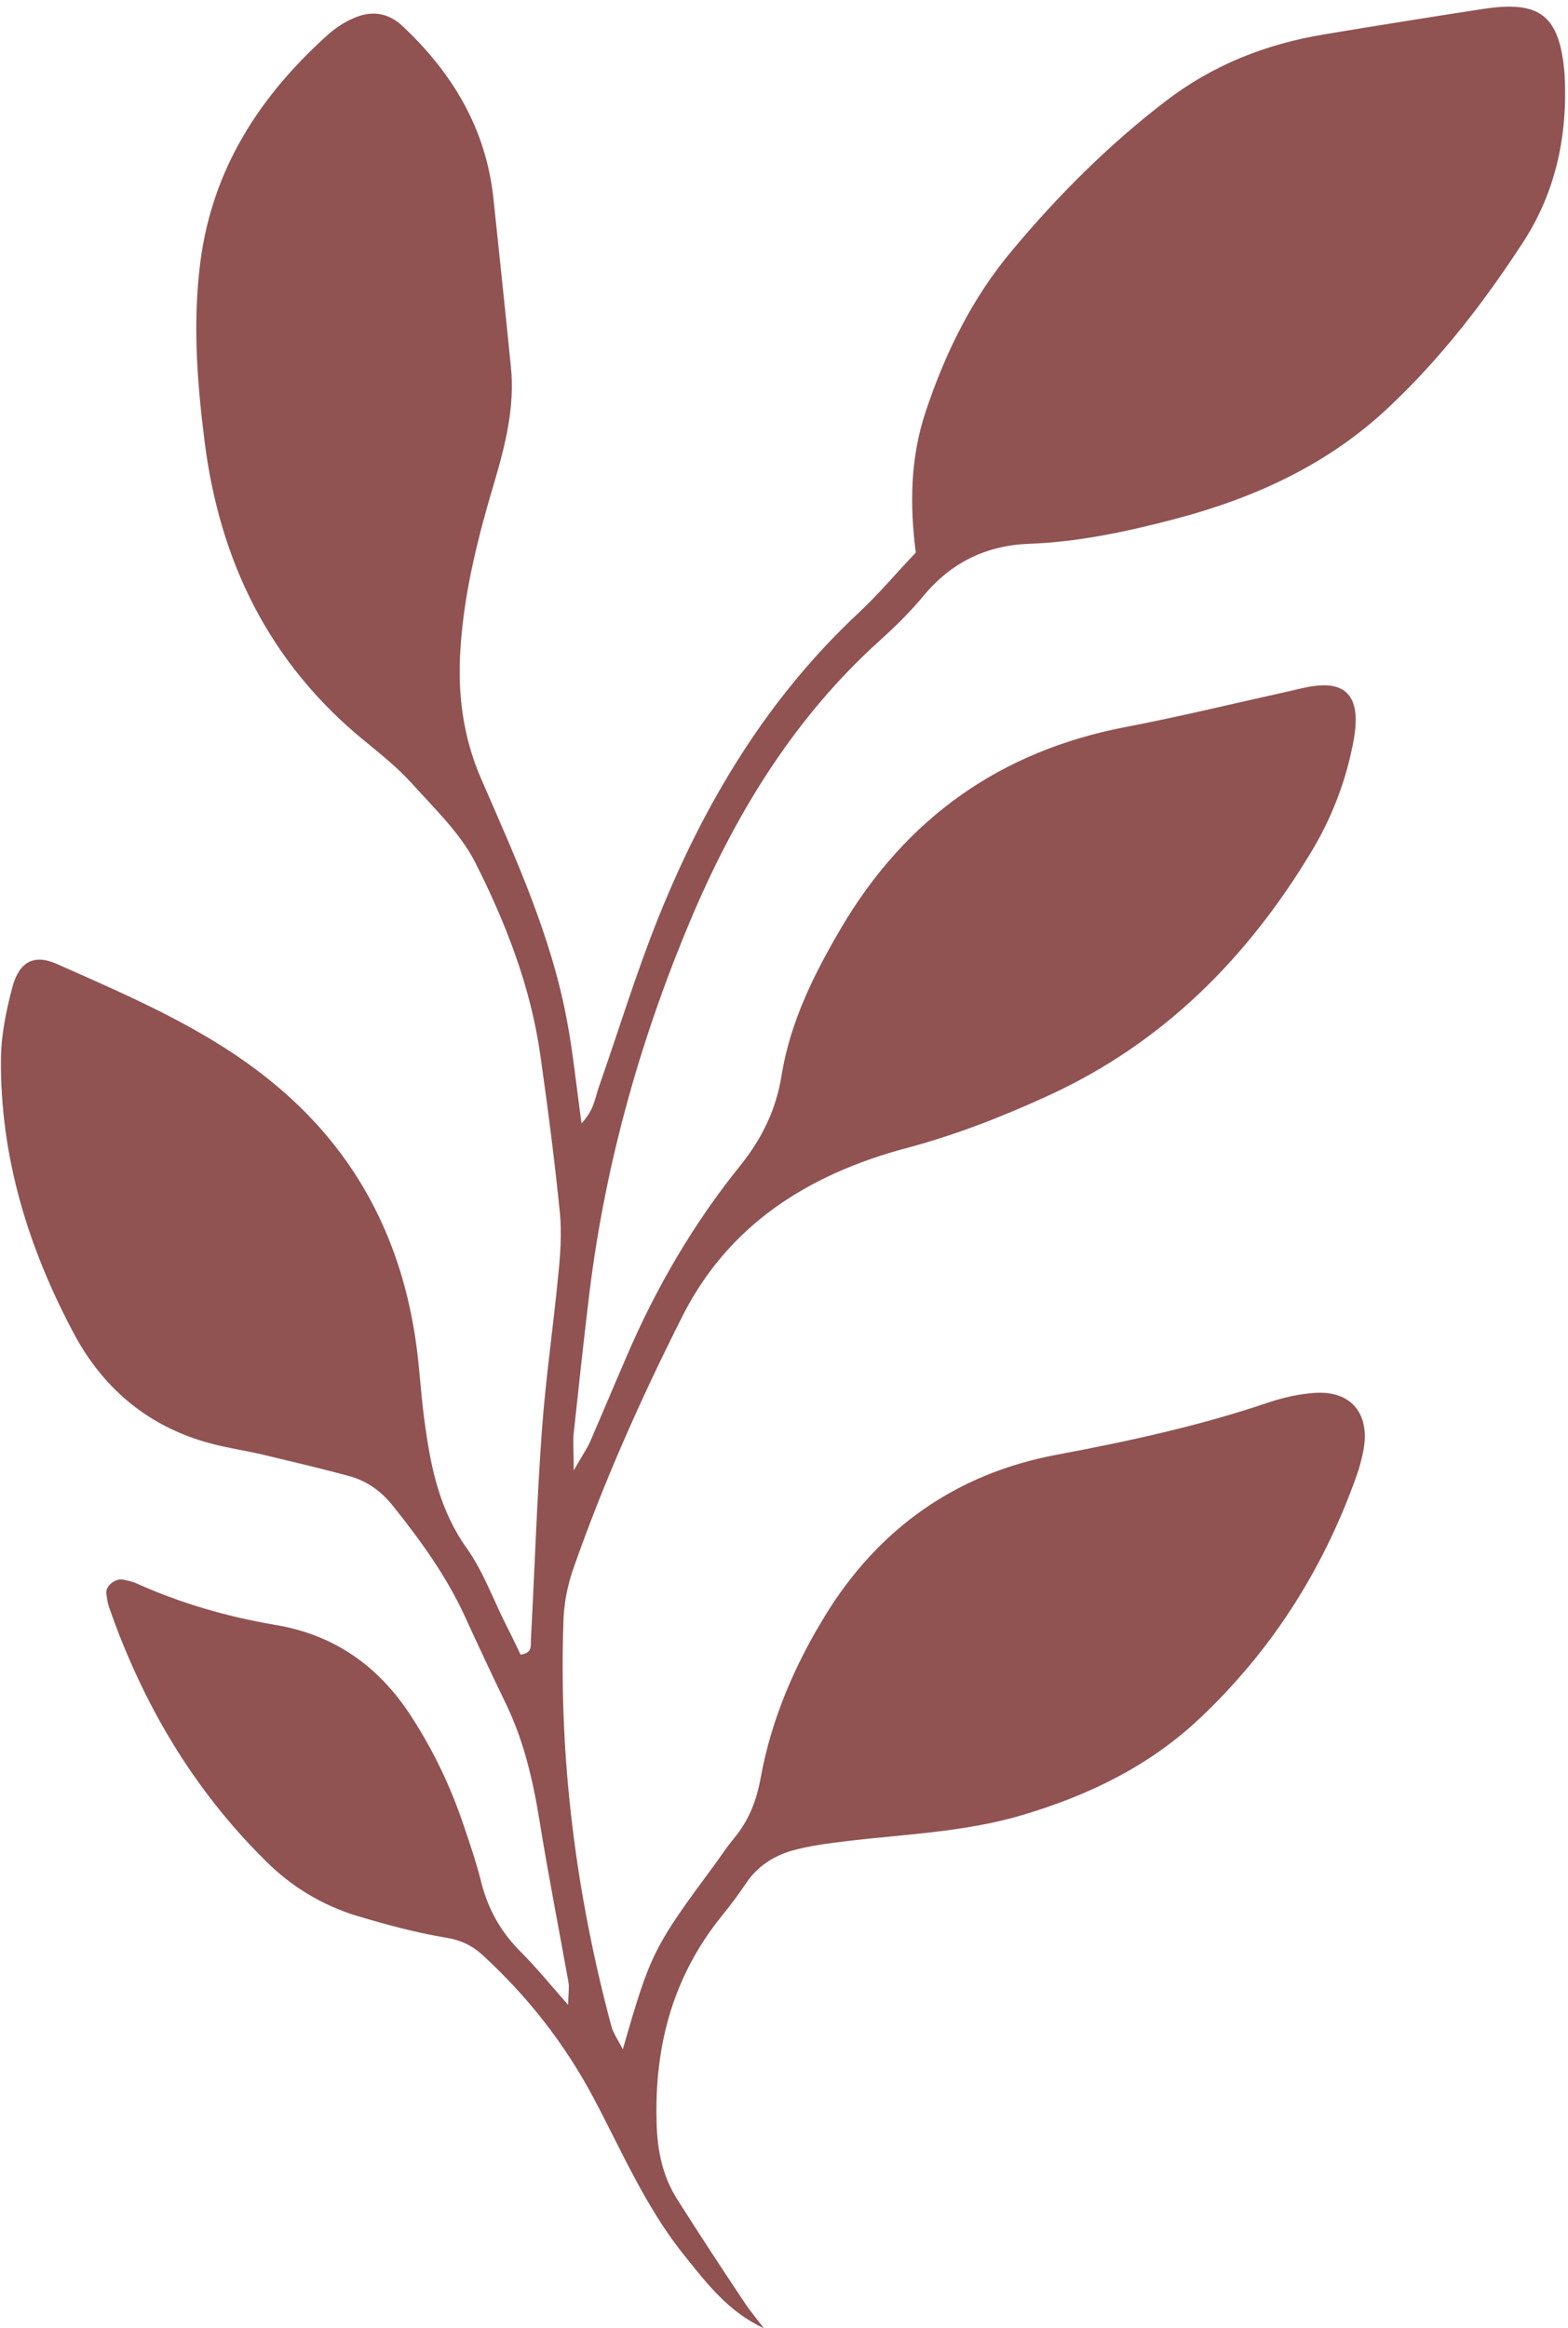
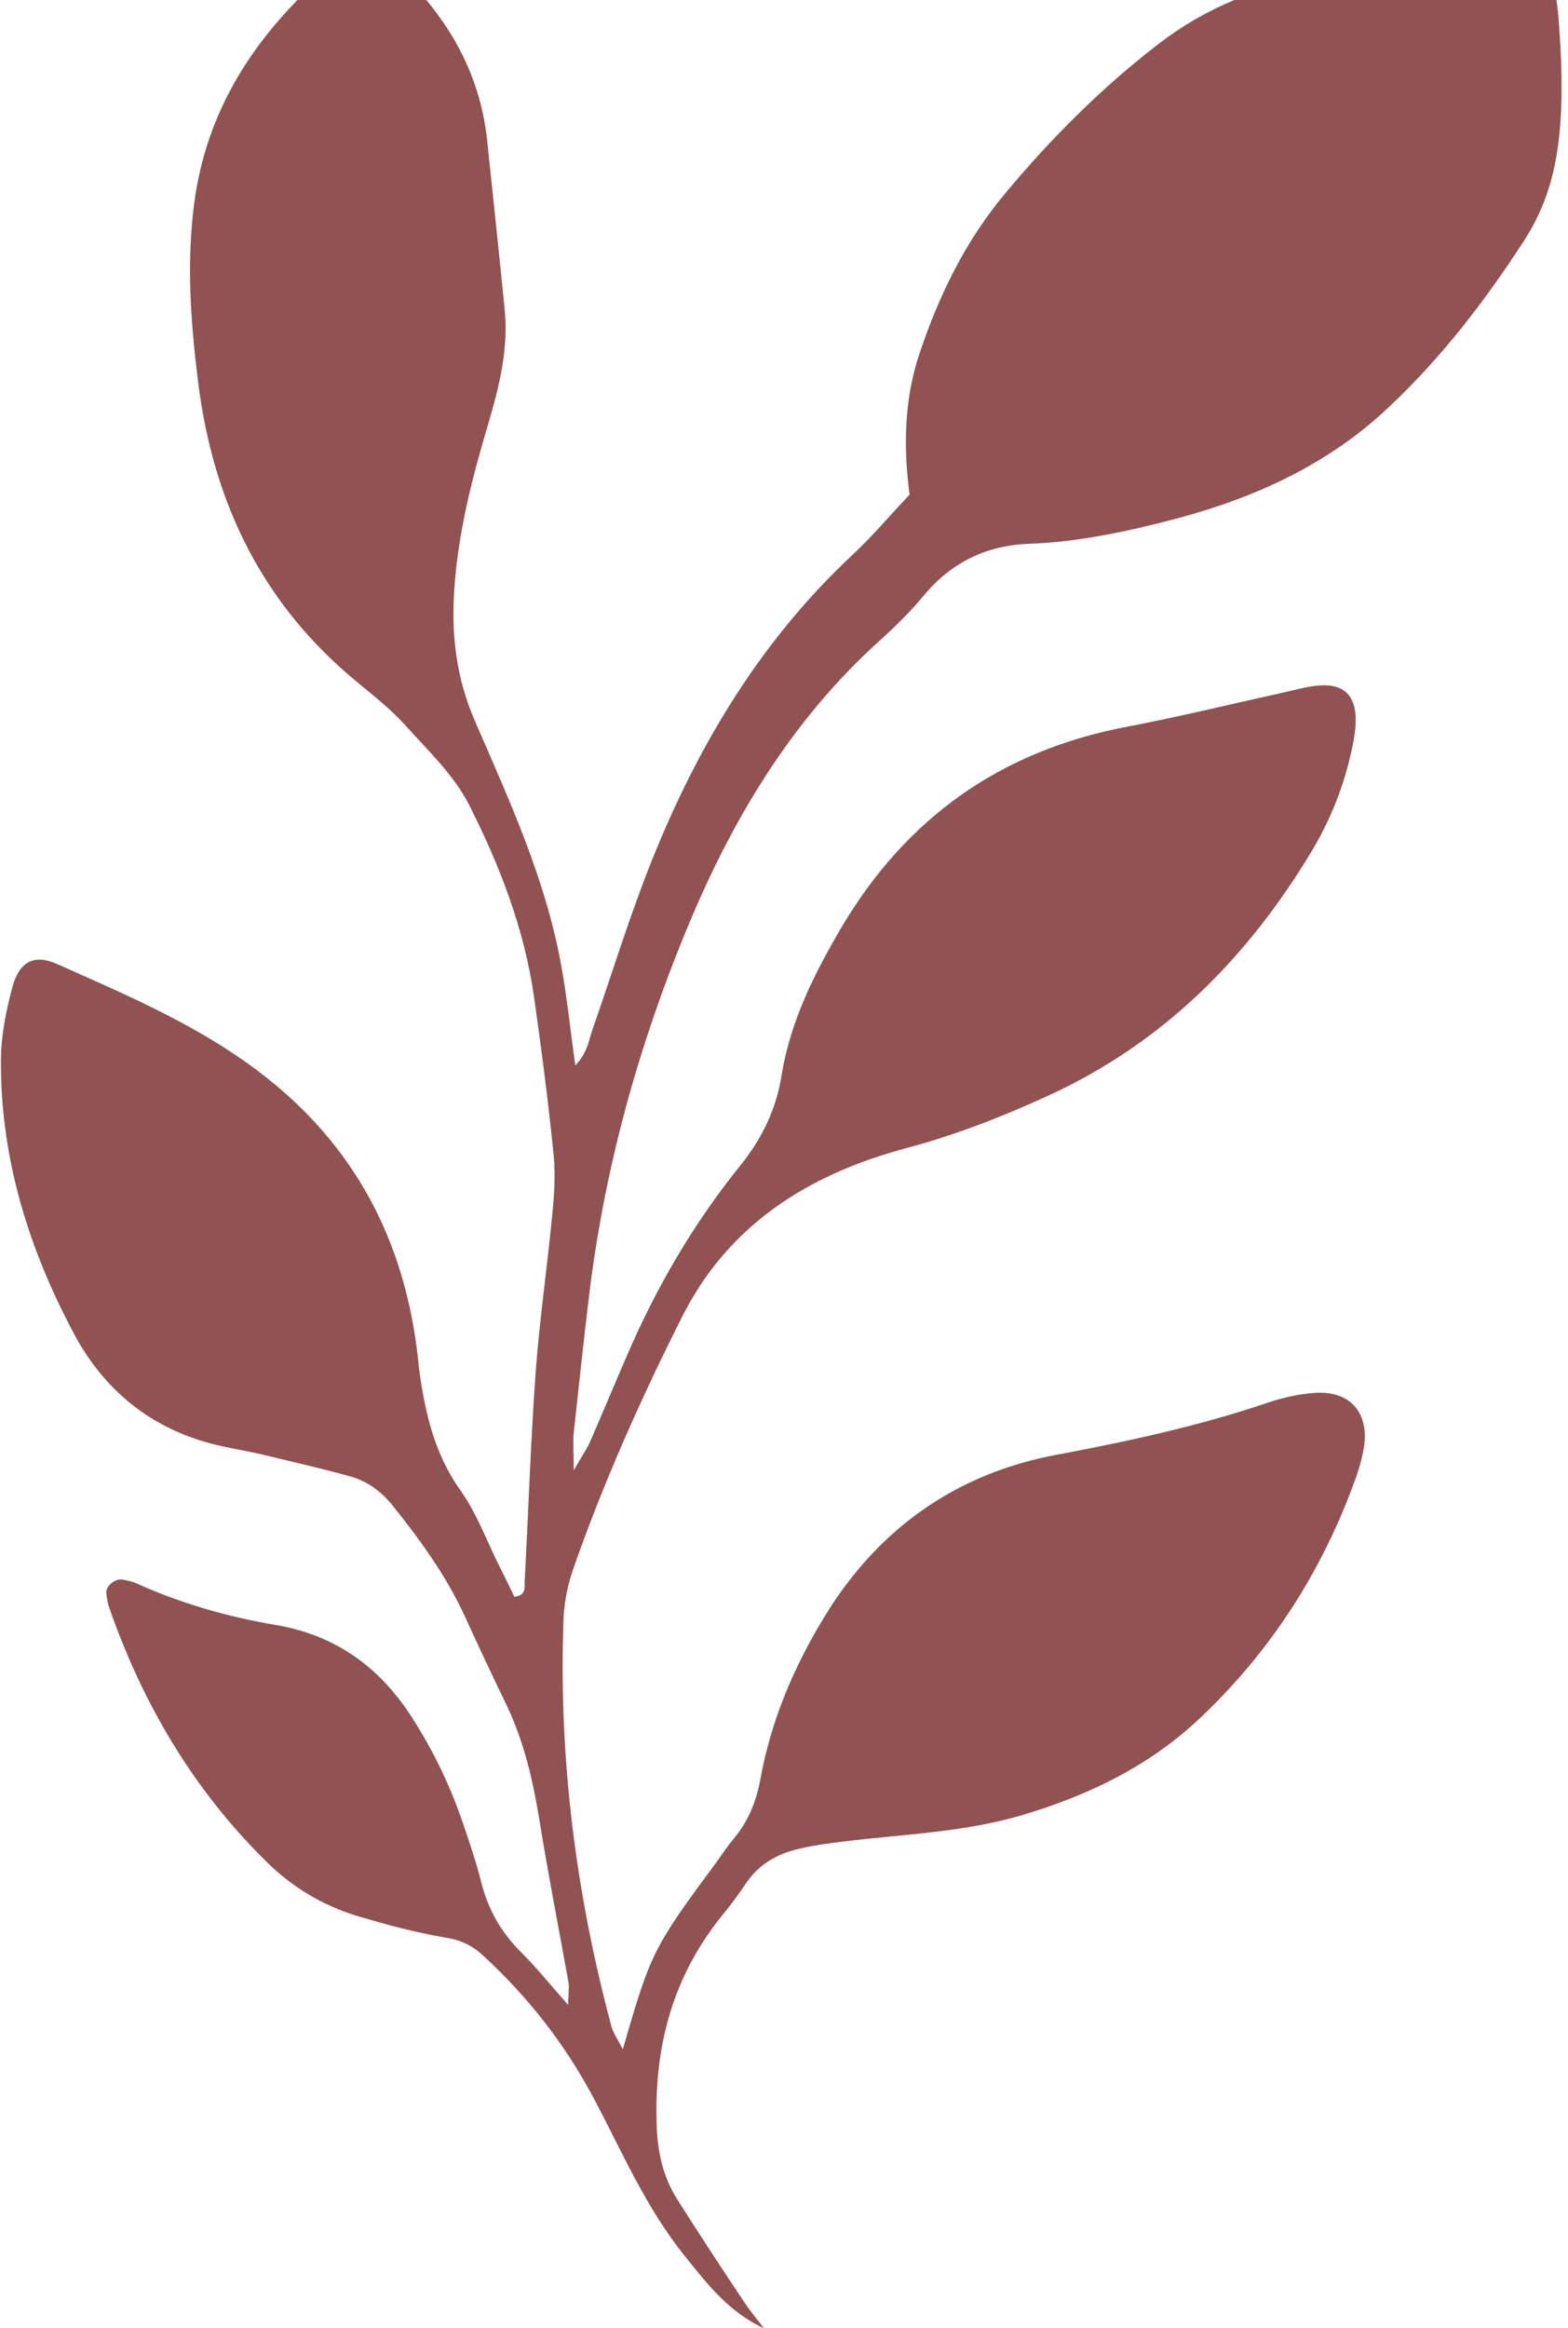
<svg xmlns="http://www.w3.org/2000/svg" fill="#905352" height="744.5" preserveAspectRatio="xMidYMid meet" version="1" viewBox="-0.3 -2.4 501.5 744.5" width="501.5" zoomAndPan="magnify">
  <g id="change1_1">
-     <path d="M487,74.8c-12.4,19.1-26.3,37.2-43,52.9c-19.3,18.3-42.7,29-67.9,35.7c-15.5,4.1-31.2,7.5-47.3,8.1 c-13.7,0.5-24.9,6-33.7,16.6c-4.3,5.2-9.1,9.9-14.1,14.4c-26.7,24.1-45.1,53.8-59.2,86.4c-16.8,39.2-28.4,79.9-33.6,122.3 c-1.8,14.9-3.4,29.8-5,44.6c-0.3,2.9,0,5.9,0,12c2.8-4.9,4.2-6.9,5.2-9.1c3.9-9,7.7-18.1,11.6-27.1c9.4-22,21.4-42.6,36.4-61.2 c7.1-8.8,11.6-18.2,13.3-29.1c2.8-17.1,10.4-32.3,19.1-47.1c20.7-35,50.8-56.4,90.8-64.1c17.8-3.4,35.3-7.7,53-11.6 c3-0.7,6-1.5,9.1-1.7c7.6-0.6,11.6,3.1,11.6,10.9c0,3.6-0.7,7.2-1.5,10.7c-2.5,11.2-6.8,21.8-12.7,31.6c-20.5,34-47.4,61.1-84,77.9 c-14.6,6.7-29.4,12.5-45,16.7c-8,2.1-15.9,4.8-23.4,8.2c-21.4,9.7-38,24.4-48.8,45.8c-13.3,26.4-25.3,53.3-35,81.1 c-1.8,5.3-2.9,11.1-3,16.7c-1.5,43.8,4,86.7,15.3,129c0.6,2.3,2.1,4.4,3.7,7.5c8.9-30.9,9.7-32.5,30-59.9c1.8-2.5,3.5-5.1,5.5-7.5 c4.8-5.7,7.3-12.2,8.6-19.5c3.4-18.5,10.7-35.6,20.5-51.6c17.1-28,42-45.6,74.1-51.6c22.9-4.3,45.6-9.2,67.7-16.7 c4.8-1.6,10-2.8,15.1-3.1c11.2-0.7,17.3,6.4,15.5,17.6c-0.6,3.5-1.6,7.1-2.9,10.5c-10.6,29.2-27,54.7-49.6,76 c-16.1,15.2-35.5,24.6-56.7,30.9c-18.5,5.5-37.7,6.1-56.7,8.4c-5.6,0.7-11.3,1.4-16.7,2.9c-6,1.7-11.3,5-14.9,10.4 c-2.3,3.4-4.8,6.8-7.4,10c-15.9,19.4-22,41.7-21.3,66.5c0.2,9.1,1.9,17.4,6.8,25c6.9,10.9,14,21.7,21.2,32.5 c1.9,2.9,4.2,5.6,6.3,8.4c-11.1-5.1-18.1-14.1-25.2-23c-12.5-15.4-20.2-33.6-29.4-50.9c-9.2-17.2-20.8-32-35-45.1 c-3.5-3.3-7.2-5.1-12.1-5.9c-9.7-1.6-19.2-4.2-28.6-7c-11-3.4-20.8-9.3-29-17.5c-23.3-23-39.4-50.4-50.1-81.1 c-0.5-1.4-0.7-3-0.9-4.5c-0.3-2.3,2.8-4.8,5.2-4.4c1.5,0.3,3.1,0.6,4.4,1.2c14.2,6.4,29.1,10.7,44.5,13.3 c19,3.2,33.2,13.3,43.6,29.5c7.1,11,12.6,22.6,16.7,34.9c2,5.9,4,11.8,5.5,17.8c2.2,8.8,6.4,16.2,12.9,22.6 c4.7,4.7,8.9,9.9,14.9,16.7c0.1-4,0.4-5.7,0.1-7.3c-3.1-17.3-6.5-34.5-9.3-51.9c-2.1-12.9-5-25.3-10.7-37.1 c-4.5-9.3-8.9-18.7-13.2-28.1c-5.9-12.8-14.1-24.1-22.8-35c-3.7-4.7-8.2-8-13.8-9.6c-9.5-2.6-19-4.8-28.6-7.1 c-4-0.9-8.1-1.6-12.2-2.5c-21-4.5-36.8-16.5-47-35C8.9,397.3-0.3,367.8,0,336c0.1-7.6,1.7-15.4,3.7-22.9c2.2-7.9,6.8-10.5,14.1-7.3 c23.6,10.5,47.5,20.6,67.9,37c29.5,23.6,44.6,55,48,92.3c0.6,6.2,1.1,12.4,2,18.5c1.9,13.9,4.8,27.2,13.3,39.1 c5.3,7.5,8.5,16.5,12.7,24.8c1.6,3.1,3.1,6.3,4.5,9.2c3.9-0.5,3.2-2.9,3.3-4.8c1.2-22.2,1.9-44.5,3.5-66.7 c1.2-16.5,3.6-32.9,5.2-49.4c0.7-6.7,1.2-13.5,0.6-20.1c-1.7-17-3.9-33.9-6.3-50.8c-3.1-21.8-11-42.1-20.8-61.5 c-4.8-9.4-13-17.2-20.3-25.3c-4.5-5-9.8-9.2-15-13.5c-30.6-24.9-46.5-57.6-51.3-96.1c-2.4-19-3.8-38.1-1.3-57.3 c3.9-29.8,19.1-53.1,41-72.7c2.3-2,5-3.8,7.8-5c5.7-2.6,11.1-2,15.8,2.4c16,15,26.7,32.8,29.1,55c1.9,18,3.8,36,5.6,54 c1.3,12.6-1.7,24.7-5.2,36.6c-5.2,17.4-9.7,35-10.9,53.1c-1,14.4,0.6,28.4,6.7,42.3c10.9,25.1,22.4,50.1,27.4,77.4 c1.9,10.1,2.9,20.4,4.6,32.5c4-4.2,4.3-8.1,5.5-11.5c6.3-18,11.9-36.4,19-54.1c14.8-36.9,34.9-70.4,64.3-97.8 c6.4-6,12-12.7,18.1-19.1c-2-15.5-1.7-30.4,3.1-44.9c6.3-18.9,14.9-36.5,27.7-51.7c14.6-17.5,30.7-33.6,48.9-47.6 c15.2-11.7,32.2-18.4,50.9-21.5c16.8-2.8,33.7-5.5,50.6-8.1c18.5-2.9,24.7,2,26.3,20.6C501.2,40.5,497.4,58.7,487,74.8z" fill="inherit" />
+     <path d="M487,74.8c-12.4,19.1-26.3,37.2-43,52.9c-19.3,18.3-42.7,29-67.9,35.7c-15.5,4.1-31.2,7.5-47.3,8.1 c-13.7,0.5-24.9,6-33.7,16.6c-4.3,5.2-9.1,9.9-14.1,14.4c-26.7,24.1-45.1,53.8-59.2,86.4c-16.8,39.2-28.4,79.9-33.6,122.3 c-1.8,14.9-3.4,29.8-5,44.6c-0.3,2.9,0,5.9,0,12c2.8-4.9,4.2-6.9,5.2-9.1c3.9-9,7.7-18.1,11.6-27.1c9.4-22,21.4-42.6,36.4-61.2 c7.1-8.8,11.6-18.2,13.3-29.1c2.8-17.1,10.4-32.3,19.1-47.1c20.7-35,50.8-56.4,90.8-64.1c17.8-3.4,35.3-7.7,53-11.6 c3-0.7,6-1.5,9.1-1.7c7.6-0.6,11.6,3.1,11.6,10.9c0,3.6-0.7,7.2-1.5,10.7c-2.5,11.2-6.8,21.8-12.7,31.6c-20.5,34-47.4,61.1-84,77.9 c-14.6,6.7-29.4,12.5-45,16.7c-8,2.1-15.9,4.8-23.4,8.2c-21.4,9.7-38,24.4-48.8,45.8c-13.3,26.4-25.3,53.3-35,81.1 c-1.8,5.3-2.9,11.1-3,16.7c-1.5,43.8,4,86.7,15.3,129c0.6,2.3,2.1,4.4,3.7,7.5c8.9-30.9,9.7-32.5,30-59.9c1.8-2.5,3.5-5.1,5.5-7.5 c4.8-5.7,7.3-12.2,8.6-19.5c3.4-18.5,10.7-35.6,20.5-51.6c17.1-28,42-45.6,74.1-51.6c22.9-4.3,45.6-9.2,67.7-16.7 c4.8-1.6,10-2.8,15.1-3.1c11.2-0.7,17.3,6.4,15.5,17.6c-0.6,3.5-1.6,7.1-2.9,10.5c-10.6,29.2-27,54.7-49.6,76 c-16.1,15.2-35.5,24.6-56.7,30.9c-18.5,5.5-37.7,6.1-56.7,8.4c-5.6,0.7-11.3,1.4-16.7,2.9c-6,1.7-11.3,5-14.9,10.4 c-2.3,3.4-4.8,6.8-7.4,10c-15.9,19.4-22,41.7-21.3,66.5c0.2,9.1,1.9,17.4,6.8,25c6.9,10.9,14,21.7,21.2,32.5 c1.9,2.9,4.2,5.6,6.3,8.4c-11.1-5.1-18.1-14.1-25.2-23c-12.5-15.4-20.2-33.6-29.4-50.9c-9.2-17.2-20.8-32-35-45.1 c-3.5-3.3-7.2-5.1-12.1-5.9c-9.7-1.6-19.2-4.2-28.6-7c-11-3.4-20.8-9.3-29-17.5c-23.3-23-39.4-50.4-50.1-81.1 c-0.5-1.4-0.7-3-0.9-4.5c-0.3-2.3,2.8-4.8,5.2-4.4c1.5,0.3,3.1,0.6,4.4,1.2c14.2,6.4,29.1,10.7,44.5,13.3 c19,3.2,33.2,13.3,43.6,29.5c7.1,11,12.6,22.6,16.7,34.9c2,5.9,4,11.8,5.5,17.8c2.2,8.8,6.4,16.2,12.9,22.6 c4.7,4.7,8.9,9.9,14.9,16.7c0.1-4,0.4-5.7,0.1-7.3c-3.1-17.3-6.5-34.5-9.3-51.9c-2.1-12.9-5-25.3-10.7-37.1 c-4.5-9.3-8.9-18.7-13.2-28.1c-5.9-12.8-14.1-24.1-22.8-35c-3.7-4.7-8.2-8-13.8-9.6c-9.5-2.6-19-4.8-28.6-7.1 c-4-0.9-8.1-1.6-12.2-2.5c-21-4.5-36.8-16.5-47-35C8.9,397.3-0.3,367.8,0,336c0.1-7.6,1.7-15.4,3.7-22.9c2.2-7.9,6.8-10.5,14.1-7.3 c23.6,10.5,47.5,20.6,67.9,37c29.5,23.6,44.6,55,48,92.3c1.9,13.9,4.8,27.2,13.3,39.1 c5.3,7.5,8.5,16.5,12.7,24.8c1.6,3.1,3.1,6.3,4.5,9.2c3.9-0.5,3.2-2.9,3.3-4.8c1.2-22.2,1.9-44.5,3.5-66.7 c1.2-16.5,3.6-32.9,5.2-49.4c0.7-6.7,1.2-13.5,0.6-20.1c-1.7-17-3.9-33.9-6.3-50.8c-3.1-21.8-11-42.1-20.8-61.5 c-4.8-9.4-13-17.2-20.3-25.3c-4.5-5-9.8-9.2-15-13.5c-30.6-24.9-46.5-57.6-51.3-96.1c-2.4-19-3.8-38.1-1.3-57.3 c3.9-29.8,19.1-53.1,41-72.7c2.3-2,5-3.8,7.8-5c5.7-2.6,11.1-2,15.8,2.4c16,15,26.7,32.8,29.1,55c1.9,18,3.8,36,5.6,54 c1.3,12.6-1.7,24.7-5.2,36.6c-5.2,17.4-9.7,35-10.9,53.1c-1,14.4,0.6,28.4,6.7,42.3c10.9,25.1,22.4,50.1,27.4,77.4 c1.9,10.1,2.9,20.4,4.6,32.5c4-4.2,4.3-8.1,5.5-11.5c6.3-18,11.9-36.4,19-54.1c14.8-36.9,34.9-70.4,64.3-97.8 c6.4-6,12-12.7,18.1-19.1c-2-15.5-1.7-30.4,3.1-44.9c6.3-18.9,14.9-36.5,27.7-51.7c14.6-17.5,30.7-33.6,48.9-47.6 c15.2-11.7,32.2-18.4,50.9-21.5c16.8-2.8,33.7-5.5,50.6-8.1c18.5-2.9,24.7,2,26.3,20.6C501.2,40.5,497.4,58.7,487,74.8z" fill="inherit" />
  </g>
</svg>